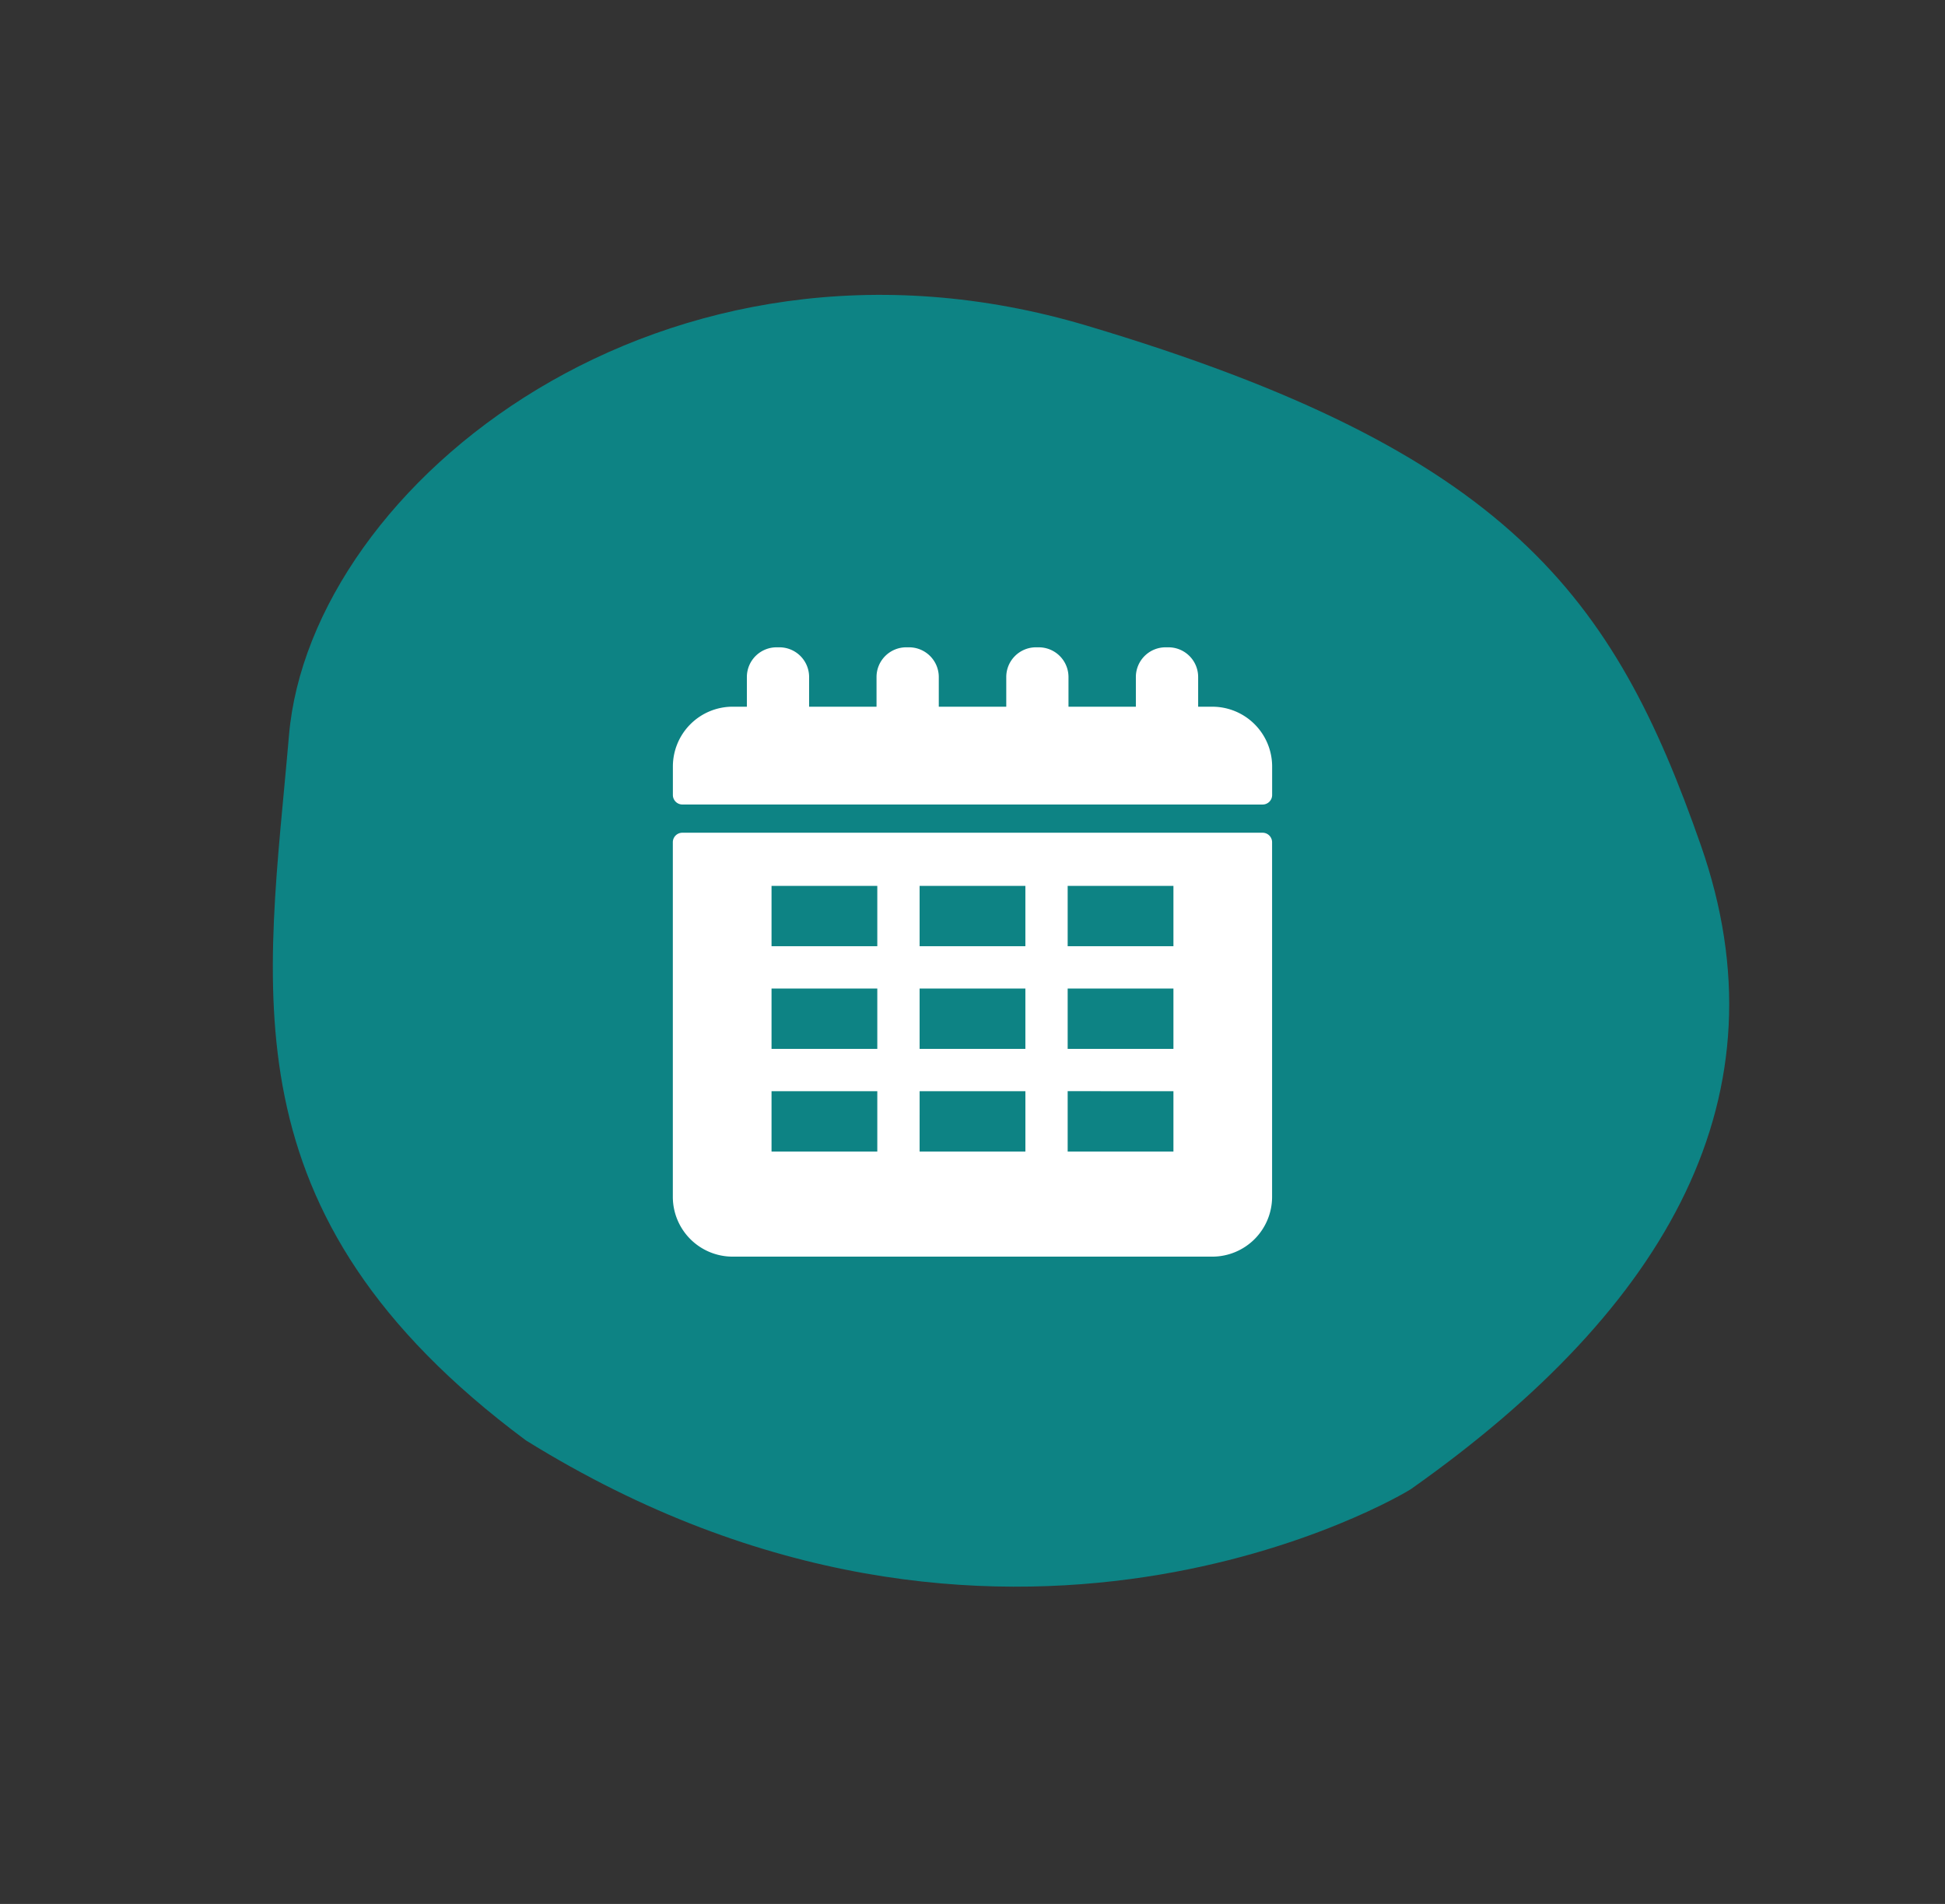
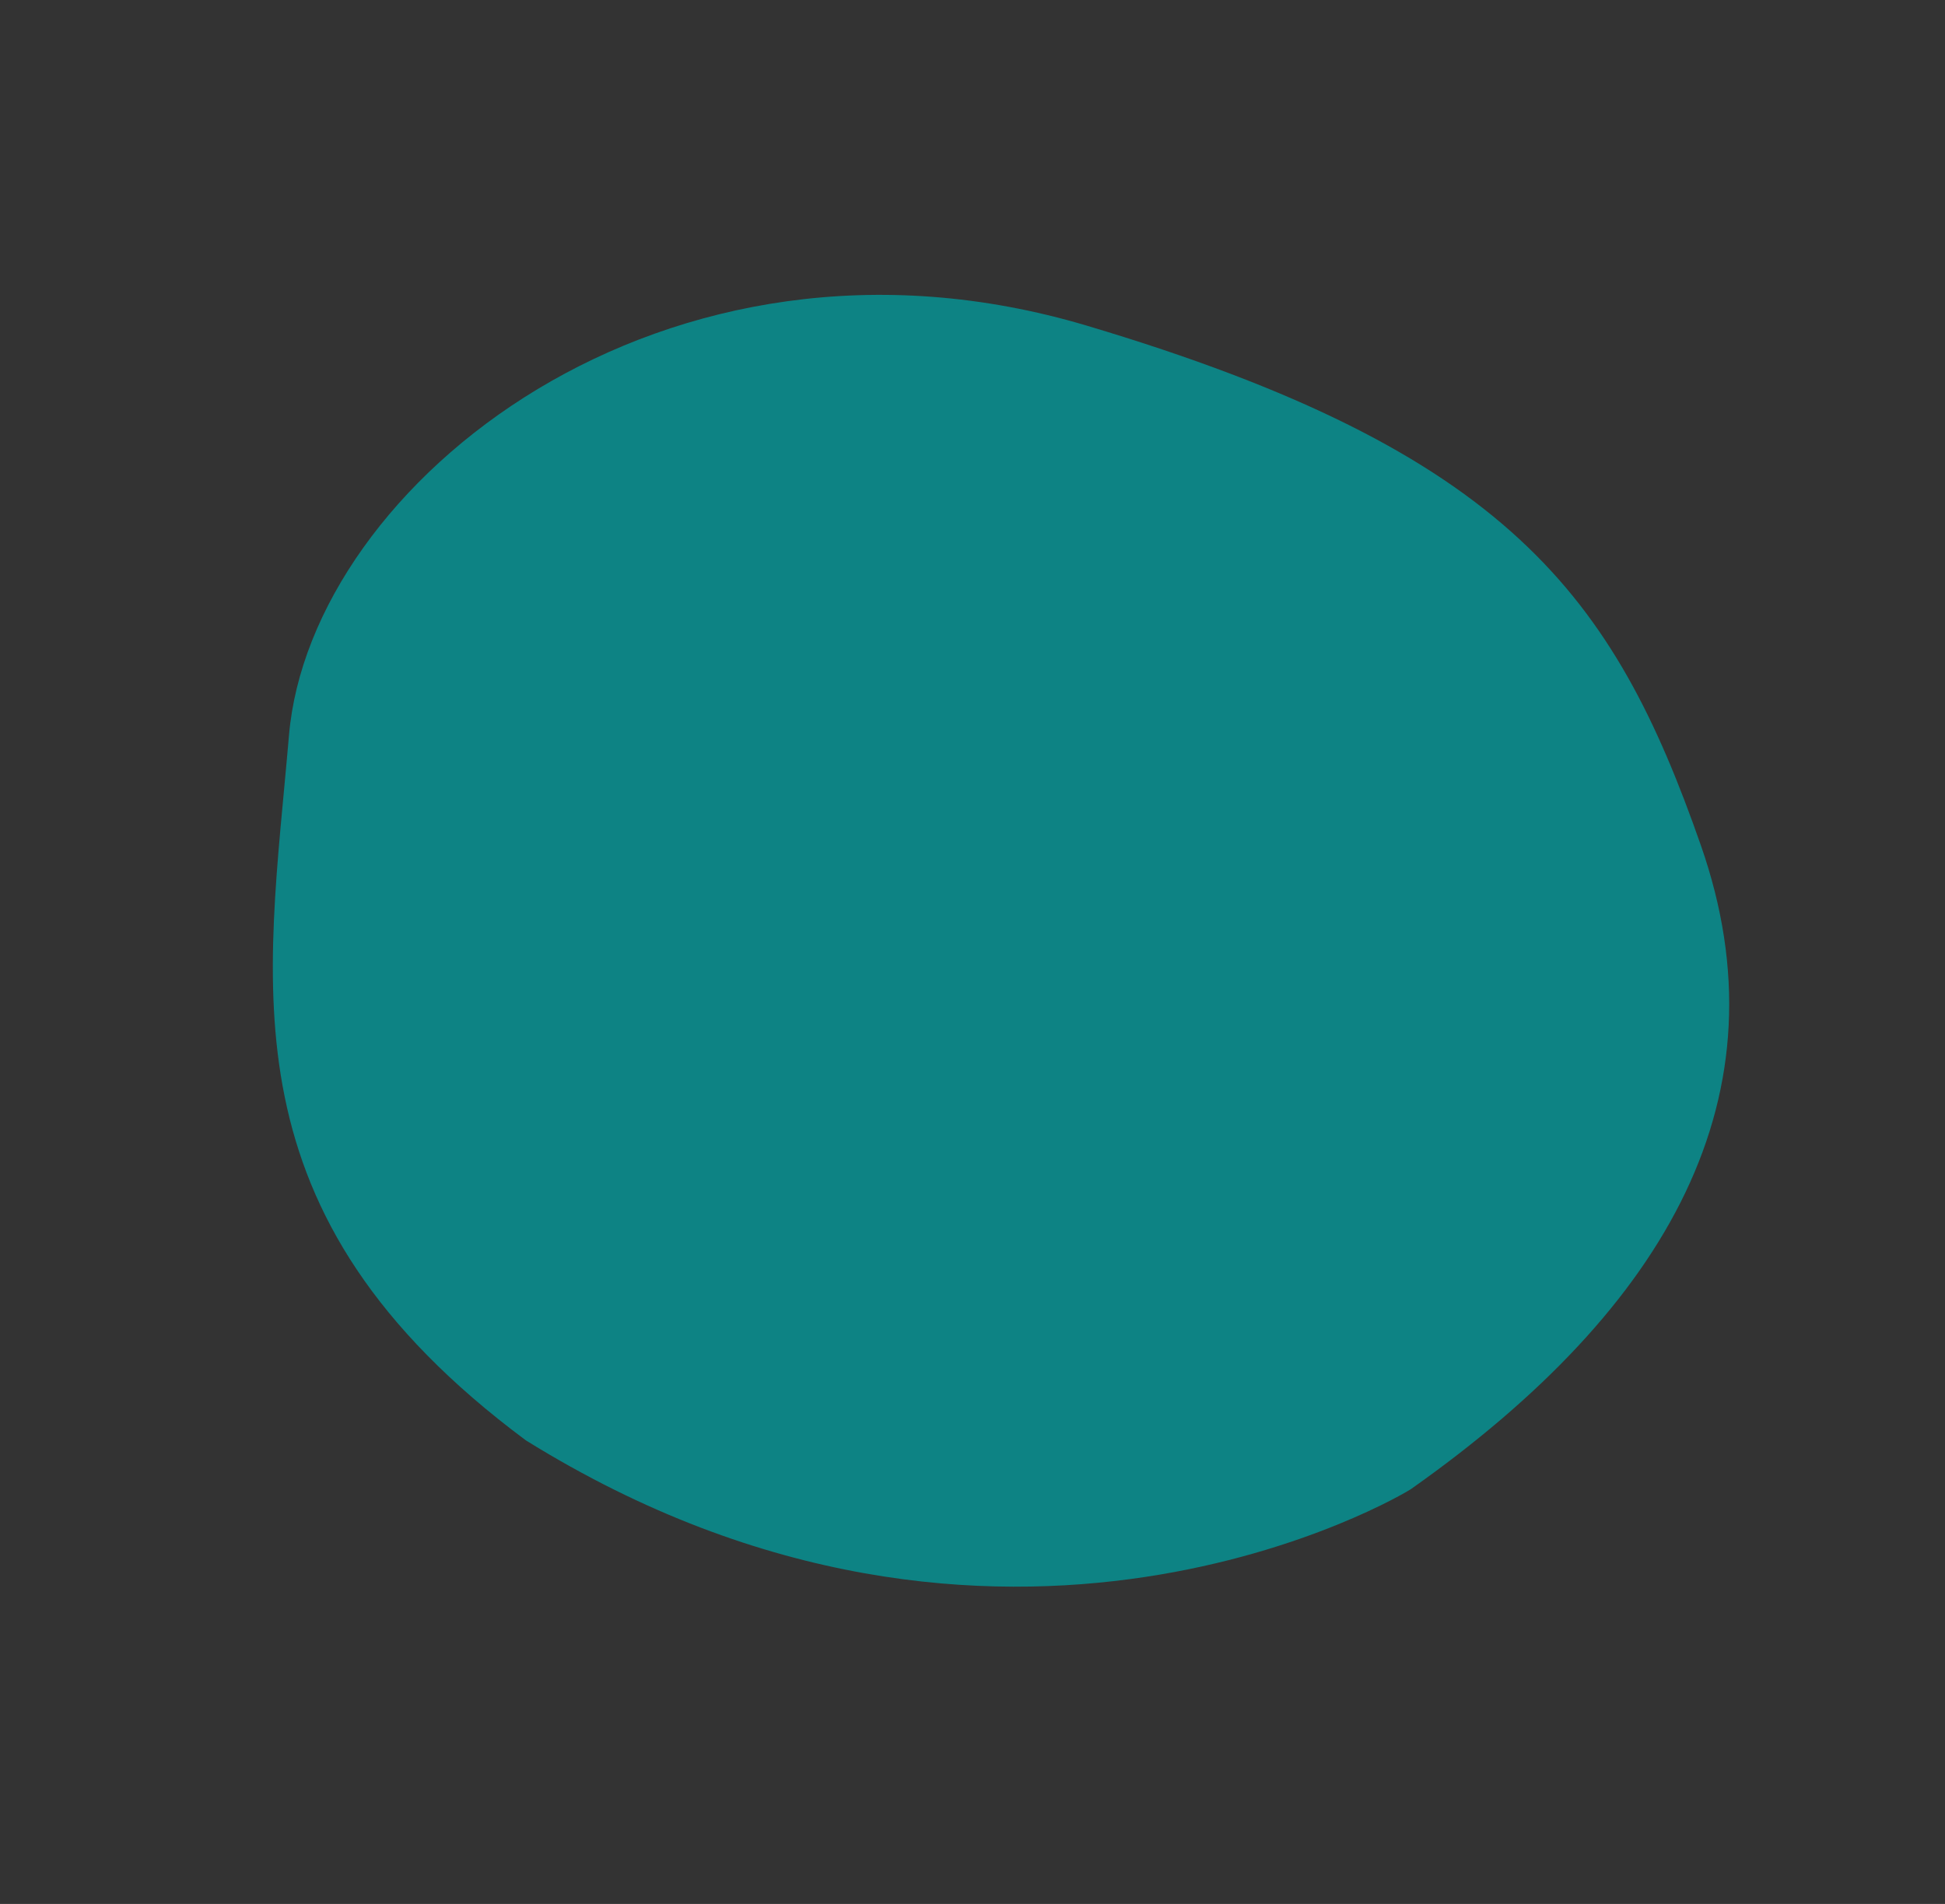
<svg xmlns="http://www.w3.org/2000/svg" width="118.782" height="116.261" viewBox="0 0 118.782 116.261">
  <rect x="0" y="0" width="118.782" height="116.261" fill="#333333" stroke="none" />
  <g id="Groupe_1521" data-name="Groupe 1521" transform="translate(-285.193 -688.079)">
    <path id="Tracé_2" data-name="Tracé 2" d="M77.909,9.732C64.992.091,54.748-3.658,29.073,4.385s-33.917,34.529-26.414,48S15.485,78.918,38.727,79.984C72.893,78.7,85.065,52.628,85.213,52.215,92.071,34.158,90.825,19.372,77.909,9.732Z" transform="matrix(0.829, 0.559, -0.559, 0.829, 329.919, 688.079)" fill="#0d8384" />
    <g id="noun-calendar-1011950" transform="translate(326.286 727.606)">
-       <path id="Tracé_127" data-name="Tracé 127" d="M39.756,14.6h2a.581.581,0,0,0,.581-.581V12.28a3.653,3.653,0,0,0-3.653-3.653h-.865V6.809A1.814,1.814,0,0,0,36.007,5h-.183a1.814,1.814,0,0,0-1.809,1.809V8.626H29.9V6.809A1.815,1.815,0,0,0,28.088,5h-.183A1.814,1.814,0,0,0,26.1,6.809V8.626H21.979V6.809A1.815,1.815,0,0,0,20.169,5h-.183a1.814,1.814,0,0,0-1.809,1.809V8.626H14.06V6.809A1.814,1.814,0,0,0,12.251,5h-.183a1.814,1.814,0,0,0-1.809,1.809V8.626H9.393A3.653,3.653,0,0,0,5.74,12.279v1.738a.581.581,0,0,0,.581.581H39.756Z" transform="translate(-5.74 -5)" fill="#fff" />
-       <path id="Tracé_128" data-name="Tracé 128" d="M8.319,32.386h-2a.581.581,0,0,0-.581.581V54.618a3.653,3.653,0,0,0,3.653,3.653H38.682a3.653,3.653,0,0,0,3.653-3.653V32.967a.581.581,0,0,0-.581-.581H8.319Zm3.447,3.247h6.459v3.683H11.766Zm9.043,0h6.459v3.683H20.809Zm9.042,0H36.31v3.683H29.851Zm-9.042,9.951V41.9h6.459v3.684Zm9.042,0V41.9H36.31v3.684Zm6.459,2.584v3.684H29.851V48.167Zm-15.5,0h6.459v3.684H20.809ZM11.766,41.9h6.459v3.684H11.766Zm0,6.268h6.459v3.684H11.766Z" transform="translate(-5.741 -21.064)" fill="#fff" />
-     </g>
+       </g>
  </g>
</svg>